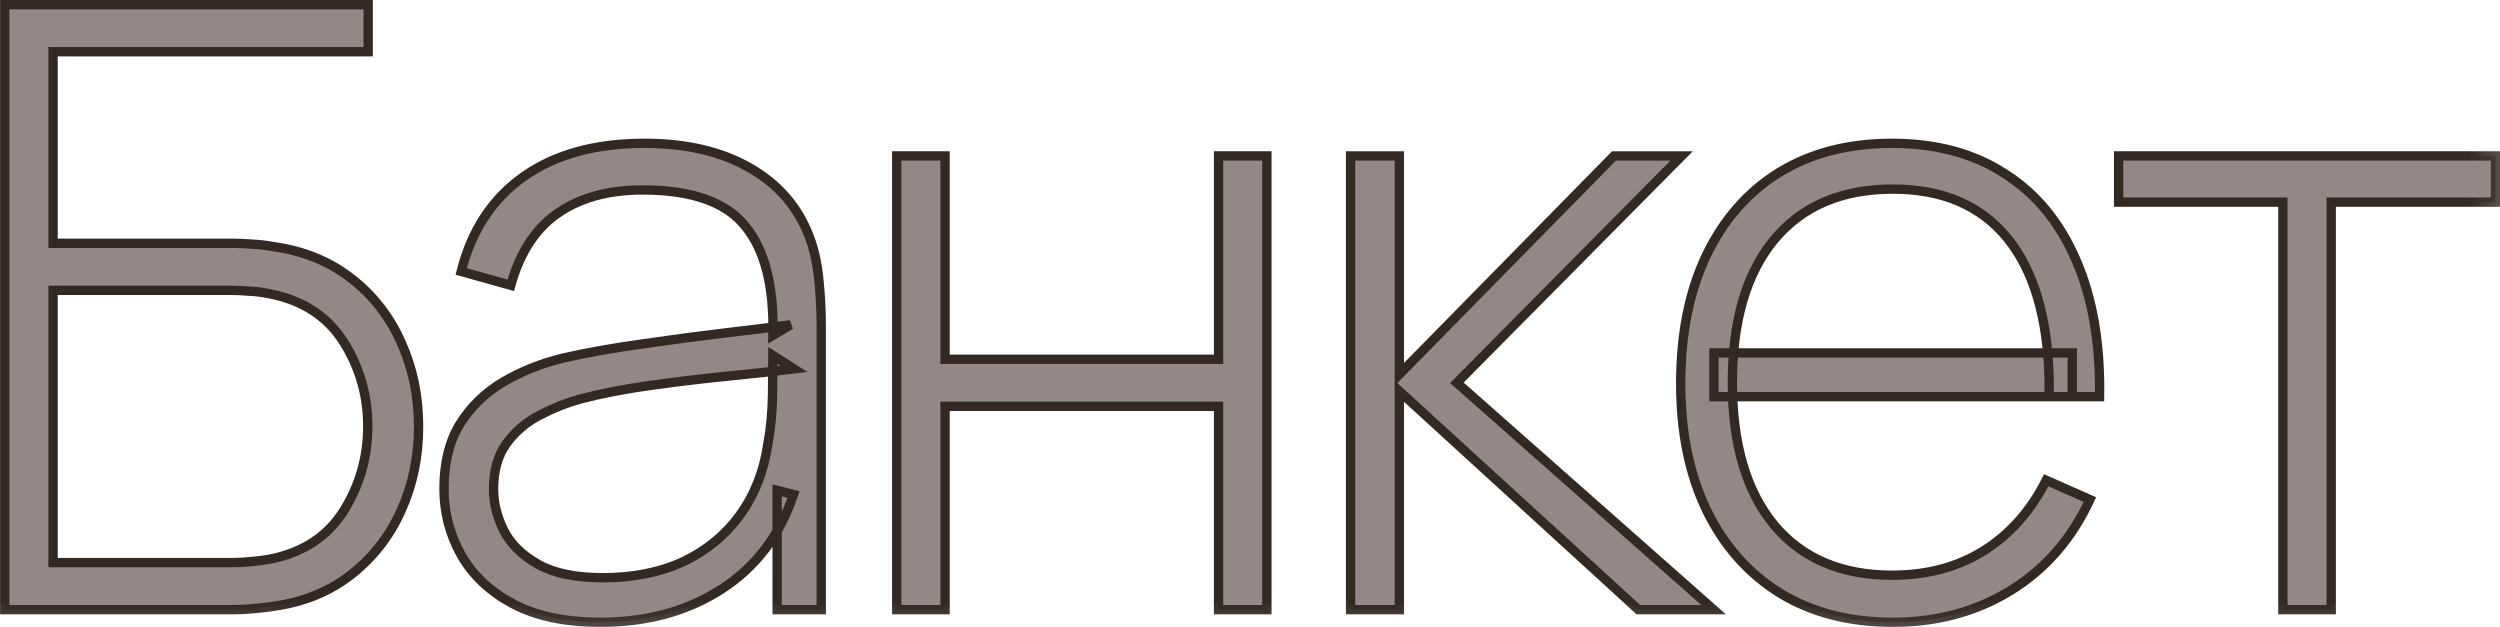
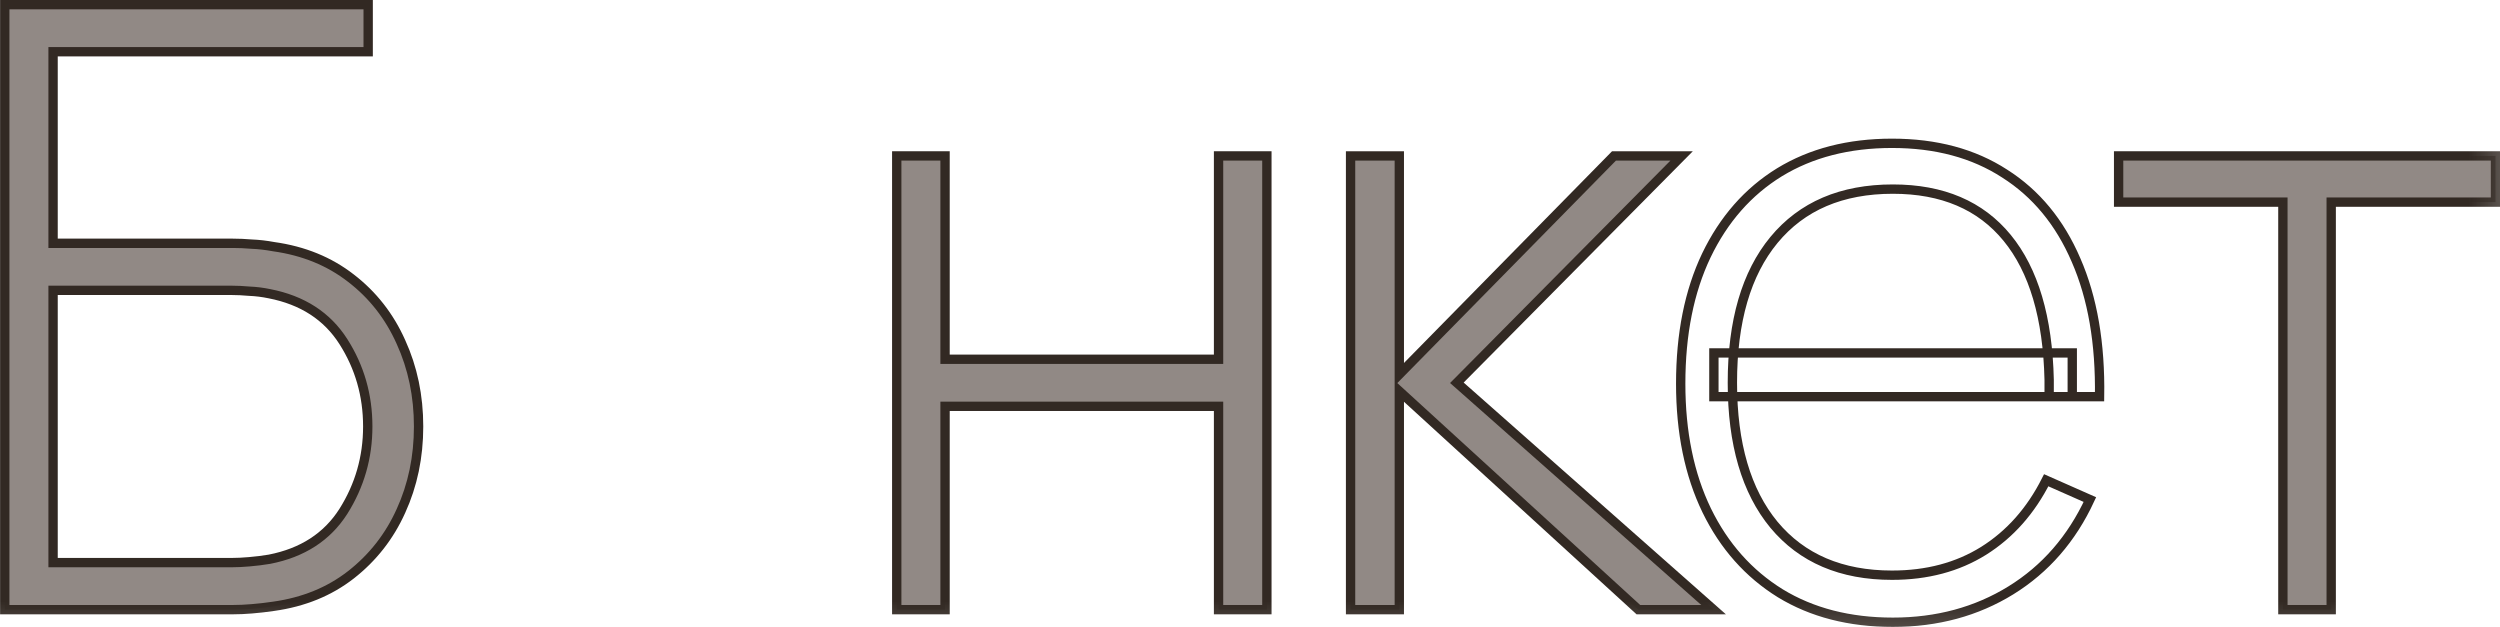
<svg xmlns="http://www.w3.org/2000/svg" viewBox="0 0 53.555 13.43" fill="none">
  <mask id="path-1-outside-1_3286_6169" maskUnits="userSpaceOnUse" x="-3.607" y="-3.615" width="220.802" height="60.219" fill="black">
    <rect fill="white" x="-0.898" y="-0.9" width="55" height="15" />
    <path d="M0.102 13.06V0.1H7.887V1.108H1.137V5.212H4.989C5.115 5.212 5.25 5.218 5.394 5.23C5.544 5.236 5.7 5.254 5.862 5.284C6.504 5.374 7.056 5.599 7.518 5.959C7.986 6.319 8.343 6.775 8.589 7.327C8.841 7.879 8.967 8.482 8.967 9.136C8.967 9.79 8.841 10.393 8.589 10.945C8.343 11.491 7.986 11.947 7.518 12.313C7.056 12.673 6.504 12.898 5.862 12.988C5.7 13.012 5.544 13.03 5.394 13.042C5.25 13.054 5.115 13.06 4.989 13.06H0.102ZM1.137 12.052H4.971C5.079 12.052 5.202 12.046 5.34 12.034C5.484 12.022 5.628 12.004 5.772 11.98C6.48 11.842 7.008 11.5 7.356 10.954C7.704 10.402 7.878 9.796 7.878 9.136C7.878 8.47 7.704 7.864 7.356 7.318C7.008 6.772 6.48 6.43 5.772 6.292C5.628 6.262 5.484 6.244 5.34 6.238C5.202 6.226 5.079 6.22 4.971 6.22H1.137V12.052Z" />
    <path d="M12.859 13.33C12.109 13.33 11.485 13.198 10.987 12.934C10.495 12.67 10.126 12.322 9.88 11.89C9.634 11.452 9.511 10.978 9.511 10.468C9.511 9.916 9.625 9.454 9.853 9.082C10.087 8.71 10.396 8.41 10.78 8.182C11.17 7.954 11.599 7.783 12.067 7.669C12.601 7.549 13.177 7.447 13.795 7.363C14.413 7.273 15.001 7.195 15.559 7.129C16.123 7.063 16.582 7.006 16.936 6.958L16.558 7.183C16.582 6.133 16.384 5.353 15.964 4.843C15.55 4.327 14.818 4.069 13.768 4.069C13.03 4.069 12.421 4.237 11.941 4.573C11.467 4.903 11.134 5.416 10.942 6.112L9.88 5.815C10.102 4.933 10.549 4.255 11.221 3.781C11.893 3.307 12.754 3.07 13.804 3.07C14.698 3.07 15.448 3.244 16.054 3.592C16.666 3.94 17.092 4.429 17.332 5.059C17.434 5.317 17.503 5.62 17.539 5.968C17.575 6.31 17.593 6.655 17.593 7.003V13.06H16.648V10.504L16.999 10.594C16.705 11.47 16.192 12.145 15.46 12.619C14.728 13.093 13.861 13.33 12.859 13.33ZM12.913 12.376C13.573 12.376 14.152 12.259 14.65 12.025C15.148 11.785 15.55 11.452 15.856 11.026C16.168 10.594 16.366 10.087 16.45 9.505C16.51 9.181 16.543 8.83 16.549 8.452C16.555 8.074 16.558 7.795 16.558 7.615L17.008 7.903C16.618 7.951 16.15 8.002 15.604 8.056C15.064 8.11 14.512 8.176 13.948 8.254C13.384 8.332 12.874 8.431 12.418 8.551C12.136 8.629 11.851 8.743 11.563 8.893C11.281 9.037 11.044 9.238 10.852 9.496C10.666 9.754 10.573 10.081 10.573 10.477C10.573 10.771 10.645 11.065 10.789 11.359C10.939 11.653 11.185 11.896 11.527 12.088C11.869 12.28 12.331 12.376 12.913 12.376Z" />
    <path d="M19.21 13.06V3.34H20.245V7.696H26.104V3.34H27.139V13.06H26.104V8.704H20.245V13.06H19.21Z" />
-     <path d="M28.932 13.06V3.34H29.976V8.02L34.575 3.34H36.024L31.209 8.2L36.708 13.06H35.097L29.976 8.38V13.06H28.932Z" />
    <path d="M40.549 13.33C39.619 13.33 38.815 13.123 38.137 12.709C37.459 12.289 36.934 11.698 36.562 10.936C36.19 10.168 36.004 9.262 36.004 8.218C36.004 7.156 36.187 6.241 36.553 5.473C36.925 4.699 37.447 4.105 38.119 3.691C38.797 3.277 39.601 3.07 40.531 3.07C41.473 3.07 42.277 3.286 42.943 3.718C43.615 4.144 44.125 4.762 44.473 5.572C44.827 6.382 44.995 7.357 44.977 8.497H43.897V8.137C43.867 6.805 43.567 5.791 42.997 5.095C42.427 4.399 41.611 4.051 40.549 4.051C39.451 4.051 38.602 4.414 38.002 5.14C37.408 5.86 37.111 6.88 37.111 8.2C37.111 9.508 37.408 10.522 38.002 11.242C38.602 11.962 39.445 12.322 40.531 12.322C41.281 12.322 41.935 12.148 42.493 11.8C43.057 11.446 43.504 10.942 43.834 10.288L44.77 10.702C44.38 11.542 43.816 12.19 43.078 12.646C42.34 13.102 41.497 13.33 40.549 13.33ZM36.715 8.497V7.561H44.392V8.497H36.715Z" />
-     <path d="M48.904 13.06V4.33H45.385V3.34H53.458V4.33H49.939V13.06H48.904Z" />
  </mask>
  <path d="M0.102 13.06V0.1H7.887V1.108H1.137V5.212H4.989C5.115 5.212 5.25 5.218 5.394 5.23C5.544 5.236 5.7 5.254 5.862 5.284C6.504 5.374 7.056 5.599 7.518 5.959C7.986 6.319 8.343 6.775 8.589 7.327C8.841 7.879 8.967 8.482 8.967 9.136C8.967 9.79 8.841 10.393 8.589 10.945C8.343 11.491 7.986 11.947 7.518 12.313C7.056 12.673 6.504 12.898 5.862 12.988C5.7 13.012 5.544 13.03 5.394 13.042C5.25 13.054 5.115 13.06 4.989 13.06H0.102ZM1.137 12.052H4.971C5.079 12.052 5.202 12.046 5.34 12.034C5.484 12.022 5.628 12.004 5.772 11.98C6.48 11.842 7.008 11.5 7.356 10.954C7.704 10.402 7.878 9.796 7.878 9.136C7.878 8.47 7.704 7.864 7.356 7.318C7.008 6.772 6.48 6.43 5.772 6.292C5.628 6.262 5.484 6.244 5.34 6.238C5.202 6.226 5.079 6.22 4.971 6.22H1.137V12.052Z" fill="#918985" />
-   <path d="M12.859 13.33C12.109 13.33 11.485 13.198 10.987 12.934C10.495 12.67 10.126 12.322 9.88 11.89C9.634 11.452 9.511 10.978 9.511 10.468C9.511 9.916 9.625 9.454 9.853 9.082C10.087 8.71 10.396 8.41 10.78 8.182C11.17 7.954 11.599 7.783 12.067 7.669C12.601 7.549 13.177 7.447 13.795 7.363C14.413 7.273 15.001 7.195 15.559 7.129C16.123 7.063 16.582 7.006 16.936 6.958L16.558 7.183C16.582 6.133 16.384 5.353 15.964 4.843C15.55 4.327 14.818 4.069 13.768 4.069C13.03 4.069 12.421 4.237 11.941 4.573C11.467 4.903 11.134 5.416 10.942 6.112L9.88 5.815C10.102 4.933 10.549 4.255 11.221 3.781C11.893 3.307 12.754 3.07 13.804 3.07C14.698 3.07 15.448 3.244 16.054 3.592C16.666 3.94 17.092 4.429 17.332 5.059C17.434 5.317 17.503 5.62 17.539 5.968C17.575 6.31 17.593 6.655 17.593 7.003V13.06H16.648V10.504L16.999 10.594C16.705 11.47 16.192 12.145 15.46 12.619C14.728 13.093 13.861 13.33 12.859 13.33ZM12.913 12.376C13.573 12.376 14.152 12.259 14.65 12.025C15.148 11.785 15.55 11.452 15.856 11.026C16.168 10.594 16.366 10.087 16.45 9.505C16.51 9.181 16.543 8.83 16.549 8.452C16.555 8.074 16.558 7.795 16.558 7.615L17.008 7.903C16.618 7.951 16.15 8.002 15.604 8.056C15.064 8.11 14.512 8.176 13.948 8.254C13.384 8.332 12.874 8.431 12.418 8.551C12.136 8.629 11.851 8.743 11.563 8.893C11.281 9.037 11.044 9.238 10.852 9.496C10.666 9.754 10.573 10.081 10.573 10.477C10.573 10.771 10.645 11.065 10.789 11.359C10.939 11.653 11.185 11.896 11.527 12.088C11.869 12.28 12.331 12.376 12.913 12.376Z" fill="#918985" />
  <path d="M19.21 13.06V3.34H20.245V7.696H26.104V3.34H27.139V13.06H26.104V8.704H20.245V13.06H19.21Z" fill="#918985" />
  <path d="M28.932 13.06V3.34H29.976V8.02L34.575 3.34H36.024L31.209 8.2L36.708 13.06H35.097L29.976 8.38V13.06H28.932Z" fill="#918985" />
-   <path d="M40.549 13.33C39.619 13.33 38.815 13.123 38.137 12.709C37.459 12.289 36.934 11.698 36.562 10.936C36.19 10.168 36.004 9.262 36.004 8.218C36.004 7.156 36.187 6.241 36.553 5.473C36.925 4.699 37.447 4.105 38.119 3.691C38.797 3.277 39.601 3.07 40.531 3.07C41.473 3.07 42.277 3.286 42.943 3.718C43.615 4.144 44.125 4.762 44.473 5.572C44.827 6.382 44.995 7.357 44.977 8.497H43.897V8.137C43.867 6.805 43.567 5.791 42.997 5.095C42.427 4.399 41.611 4.051 40.549 4.051C39.451 4.051 38.602 4.414 38.002 5.14C37.408 5.86 37.111 6.88 37.111 8.2C37.111 9.508 37.408 10.522 38.002 11.242C38.602 11.962 39.445 12.322 40.531 12.322C41.281 12.322 41.935 12.148 42.493 11.8C43.057 11.446 43.504 10.942 43.834 10.288L44.77 10.702C44.38 11.542 43.816 12.19 43.078 12.646C42.34 13.102 41.497 13.33 40.549 13.33ZM36.715 8.497V7.561H44.392V8.497H36.715Z" fill="#918985" />
  <path d="M48.904 13.06V4.33H45.385V3.34H53.458V4.33H49.939V13.06H48.904Z" fill="#918985" />
  <path d="M0.102 13.06V0.1H7.887V1.108H1.137V5.212H4.989C5.115 5.212 5.25 5.218 5.394 5.23C5.544 5.236 5.7 5.254 5.862 5.284C6.504 5.374 7.056 5.599 7.518 5.959C7.986 6.319 8.343 6.775 8.589 7.327C8.841 7.879 8.967 8.482 8.967 9.136C8.967 9.79 8.841 10.393 8.589 10.945C8.343 11.491 7.986 11.947 7.518 12.313C7.056 12.673 6.504 12.898 5.862 12.988C5.7 13.012 5.544 13.03 5.394 13.042C5.25 13.054 5.115 13.06 4.989 13.06H0.102ZM1.137 12.052H4.971C5.079 12.052 5.202 12.046 5.34 12.034C5.484 12.022 5.628 12.004 5.772 11.98C6.48 11.842 7.008 11.5 7.356 10.954C7.704 10.402 7.878 9.796 7.878 9.136C7.878 8.47 7.704 7.864 7.356 7.318C7.008 6.772 6.48 6.43 5.772 6.292C5.628 6.262 5.484 6.244 5.34 6.238C5.202 6.226 5.079 6.22 4.971 6.22H1.137V12.052Z" stroke="#322923" stroke-width="0.2" mask="url(#path-1-outside-1_3286_6169)" />
-   <path d="M12.859 13.33C12.109 13.33 11.485 13.198 10.987 12.934C10.495 12.67 10.126 12.322 9.88 11.89C9.634 11.452 9.511 10.978 9.511 10.468C9.511 9.916 9.625 9.454 9.853 9.082C10.087 8.71 10.396 8.41 10.78 8.182C11.17 7.954 11.599 7.783 12.067 7.669C12.601 7.549 13.177 7.447 13.795 7.363C14.413 7.273 15.001 7.195 15.559 7.129C16.123 7.063 16.582 7.006 16.936 6.958L16.558 7.183C16.582 6.133 16.384 5.353 15.964 4.843C15.55 4.327 14.818 4.069 13.768 4.069C13.03 4.069 12.421 4.237 11.941 4.573C11.467 4.903 11.134 5.416 10.942 6.112L9.88 5.815C10.102 4.933 10.549 4.255 11.221 3.781C11.893 3.307 12.754 3.07 13.804 3.07C14.698 3.07 15.448 3.244 16.054 3.592C16.666 3.94 17.092 4.429 17.332 5.059C17.434 5.317 17.503 5.62 17.539 5.968C17.575 6.31 17.593 6.655 17.593 7.003V13.06H16.648V10.504L16.999 10.594C16.705 11.47 16.192 12.145 15.46 12.619C14.728 13.093 13.861 13.33 12.859 13.33ZM12.913 12.376C13.573 12.376 14.152 12.259 14.65 12.025C15.148 11.785 15.55 11.452 15.856 11.026C16.168 10.594 16.366 10.087 16.45 9.505C16.51 9.181 16.543 8.83 16.549 8.452C16.555 8.074 16.558 7.795 16.558 7.615L17.008 7.903C16.618 7.951 16.15 8.002 15.604 8.056C15.064 8.11 14.512 8.176 13.948 8.254C13.384 8.332 12.874 8.431 12.418 8.551C12.136 8.629 11.851 8.743 11.563 8.893C11.281 9.037 11.044 9.238 10.852 9.496C10.666 9.754 10.573 10.081 10.573 10.477C10.573 10.771 10.645 11.065 10.789 11.359C10.939 11.653 11.185 11.896 11.527 12.088C11.869 12.28 12.331 12.376 12.913 12.376Z" stroke="#322923" stroke-width="0.2" mask="url(#path-1-outside-1_3286_6169)" />
  <path d="M19.21 13.06V3.34H20.245V7.696H26.104V3.34H27.139V13.06H26.104V8.704H20.245V13.06H19.21Z" stroke="#322923" stroke-width="0.2" mask="url(#path-1-outside-1_3286_6169)" />
  <path d="M28.932 13.06V3.34H29.976V8.02L34.575 3.34H36.024L31.209 8.2L36.708 13.06H35.097L29.976 8.38V13.06H28.932Z" stroke="#322923" stroke-width="0.2" mask="url(#path-1-outside-1_3286_6169)" />
  <path d="M40.549 13.33C39.619 13.33 38.815 13.123 38.137 12.709C37.459 12.289 36.934 11.698 36.562 10.936C36.19 10.168 36.004 9.262 36.004 8.218C36.004 7.156 36.187 6.241 36.553 5.473C36.925 4.699 37.447 4.105 38.119 3.691C38.797 3.277 39.601 3.07 40.531 3.07C41.473 3.07 42.277 3.286 42.943 3.718C43.615 4.144 44.125 4.762 44.473 5.572C44.827 6.382 44.995 7.357 44.977 8.497H43.897V8.137C43.867 6.805 43.567 5.791 42.997 5.095C42.427 4.399 41.611 4.051 40.549 4.051C39.451 4.051 38.602 4.414 38.002 5.14C37.408 5.86 37.111 6.88 37.111 8.2C37.111 9.508 37.408 10.522 38.002 11.242C38.602 11.962 39.445 12.322 40.531 12.322C41.281 12.322 41.935 12.148 42.493 11.8C43.057 11.446 43.504 10.942 43.834 10.288L44.77 10.702C44.38 11.542 43.816 12.19 43.078 12.646C42.34 13.102 41.497 13.33 40.549 13.33ZM36.715 8.497V7.561H44.392V8.497H36.715Z" stroke="#322923" stroke-width="0.2" mask="url(#path-1-outside-1_3286_6169)" />
  <path d="M48.904 13.06V4.33H45.385V3.34H53.458V4.33H49.939V13.06H48.904Z" stroke="#322923" stroke-width="0.2" mask="url(#path-1-outside-1_3286_6169)" />
</svg>